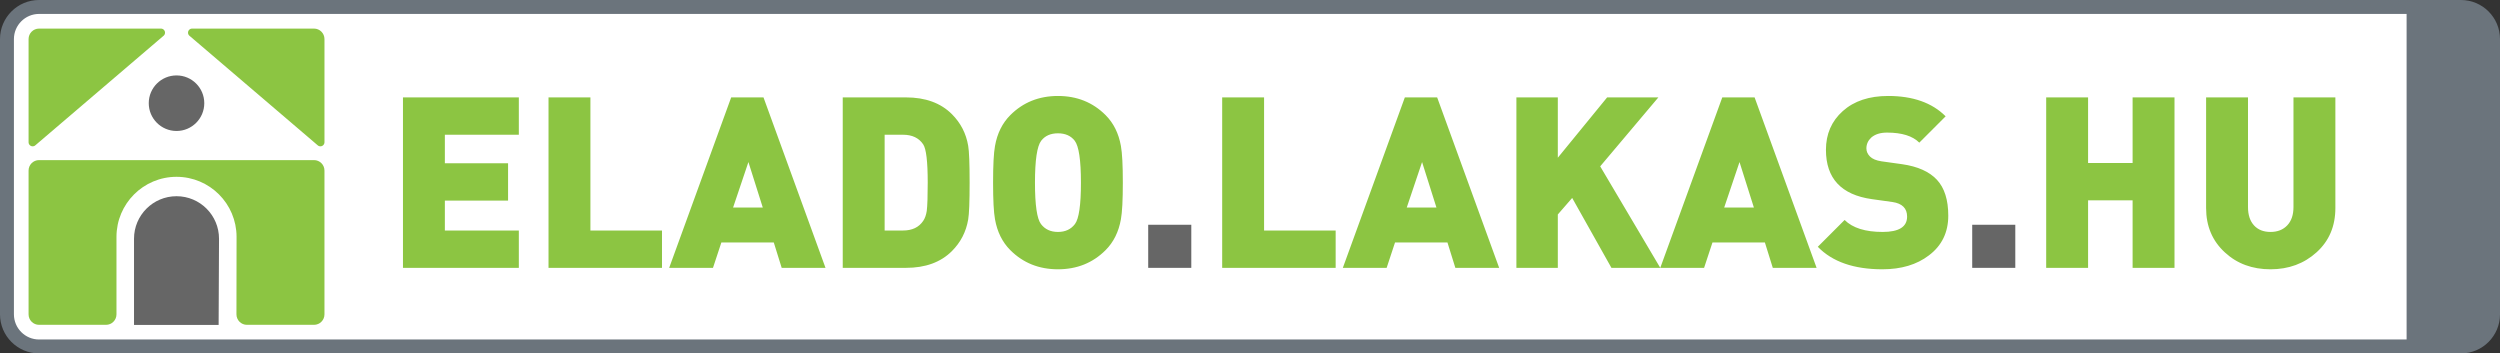
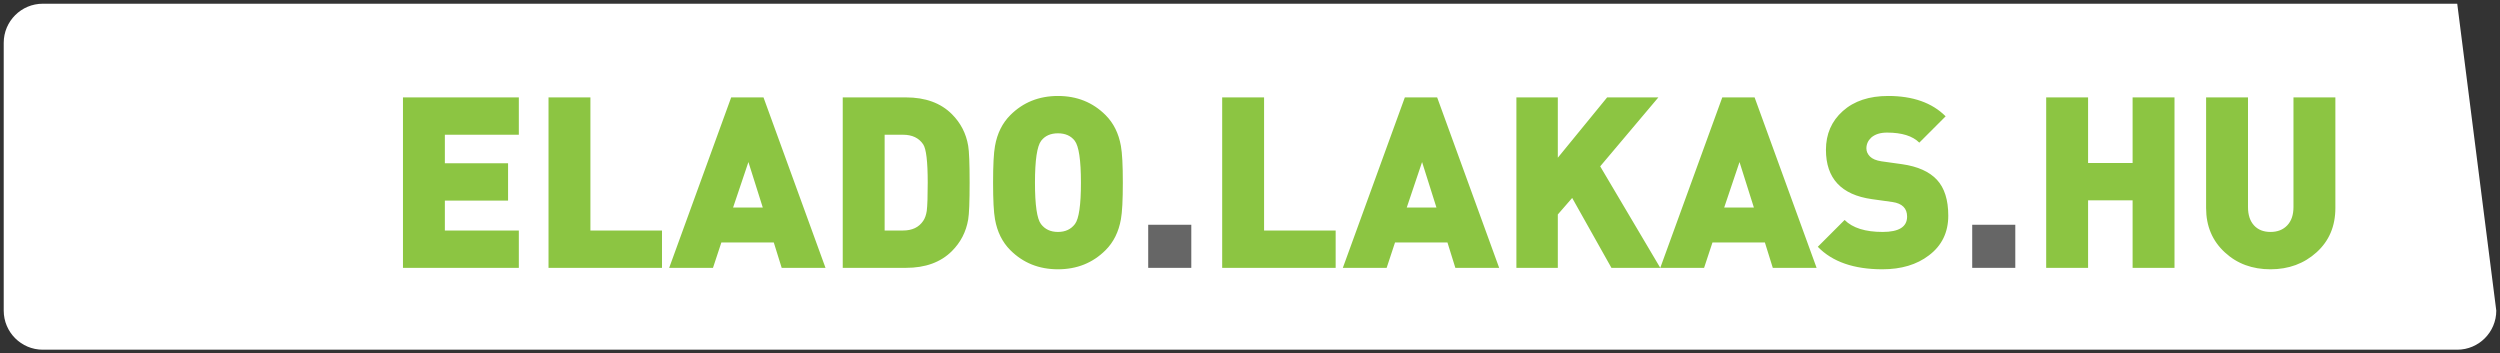
<svg xmlns="http://www.w3.org/2000/svg" preserveAspectRatio="xMidYMid" width="672" height="95" viewBox="0 0 672 95">
  <rect x="0" y="0" width="672" height="95" fill="#333333" stroke="none" />
  <defs>
    <style>
      .cls-1 {
        fill: #fff;
      }

      .cls-1, .cls-2, .cls-3, .cls-4 {
        fill-rule: evenodd;
      }

      .cls-2 {
        fill: #6b747c;
      }

      .cls-3 {
        fill: #8cc542;
      }

      .cls-4 {
        fill: #666;
      }
    </style>
  </defs>
  <g>
-     <path d="M660.505,93.999 L11.496,93.999 C5.709,93.999 1.000,89.288 1.000,83.498 L1.000,11.502 C1.000,5.711 5.709,1.000 11.496,1.000 L660.505,1.000 C666.292,1.000 671.000,5.711 671.000,11.502 L671.000,83.498 C671.000,89.288 666.292,93.999 660.505,93.999 Z" class="cls-1" />
-     <path d="M661.505,94.999 L10.496,94.999 C4.709,94.999 0.000,90.288 0.000,84.498 L0.000,10.502 C0.000,4.711 4.709,0.000 10.496,0.000 L661.505,0.000 C667.292,0.000 672.000,4.711 672.000,10.502 L672.000,84.498 C672.000,90.288 667.292,94.999 661.505,94.999 ZM3.742,10.502 L3.742,84.498 C3.742,88.224 6.772,91.255 10.496,91.255 L646.894,91.255 L646.894,3.744 L10.496,3.744 C6.772,3.744 3.742,6.775 3.742,10.502 Z" class="cls-2" />
+     <path d="M660.505,93.999 L11.496,93.999 C5.709,93.999 1.000,89.288 1.000,83.498 L1.000,11.502 C1.000,5.711 5.709,1.000 11.496,1.000 L660.505,1.000 L671.000,83.498 C671.000,89.288 666.292,93.999 660.505,93.999 Z" class="cls-1" />
    <g>
-       <path d="M86.121,39.333 C85.817,39.333 85.543,39.209 85.344,39.012 L50.861,9.557 C50.663,9.361 50.540,9.088 50.540,8.781 C50.540,8.177 51.031,7.684 51.636,7.684 L84.404,7.684 C85.958,7.684 87.218,8.948 87.218,10.502 L87.218,38.235 C87.218,38.841 86.726,39.333 86.121,39.333 ZM9.553,39.012 C9.355,39.209 9.081,39.333 8.778,39.333 C8.172,39.333 7.681,38.841 7.681,38.235 L7.681,10.502 C7.681,8.948 8.940,7.684 10.496,7.684 L43.263,7.684 C43.867,7.684 44.360,8.177 44.360,8.781 C44.360,9.088 44.237,9.361 44.037,9.557 L9.553,39.012 ZM10.496,43.035 L84.401,43.035 C85.957,43.035 87.217,44.294 87.217,45.850 L87.217,84.498 C87.217,86.051 85.958,87.314 84.401,87.314 L66.373,87.314 C64.819,87.314 63.559,86.051 63.559,84.498 L63.588,63.675 C63.588,54.758 56.363,47.527 47.449,47.527 C38.535,47.527 31.309,54.758 31.309,63.675 L31.309,84.498 C31.309,86.051 30.050,87.314 28.495,87.314 L10.496,87.314 C8.943,87.314 7.681,86.051 7.681,84.498 L7.681,45.850 C7.681,44.294 8.943,43.035 10.496,43.035 Z" class="cls-3" />
-       <path d="M58.767,87.339 L36.022,87.339 L36.022,64.171 C36.022,57.862 41.138,52.741 47.449,52.741 C53.760,52.741 58.873,57.862 58.873,64.171 L58.767,87.339 ZM47.449,35.206 C43.328,35.206 39.986,31.862 39.986,27.738 C39.986,23.617 43.328,20.274 47.449,20.274 C51.571,20.274 54.911,23.617 54.911,27.738 C54.911,31.862 51.571,35.206 47.449,35.206 Z" class="cls-4" />
-     </g>
+       </g>
    <path d="M622.697,67.816 C619.329,70.862 615.200,72.385 610.310,72.385 C605.419,72.385 601.343,70.884 598.083,67.880 C594.694,64.791 593.000,60.802 593.000,55.911 L593.000,26.181 L604.261,26.181 L604.261,55.654 C604.261,57.756 604.797,59.397 605.870,60.576 C606.941,61.757 608.422,62.346 610.310,62.346 C612.197,62.346 613.698,61.757 614.814,60.576 C615.929,59.397 616.487,57.756 616.487,55.654 L616.487,26.181 L627.749,26.181 L627.749,55.911 C627.749,60.802 626.065,64.770 622.697,67.816 ZM573.244,53.852 L561.275,53.852 L561.275,71.999 L550.014,71.999 L550.014,26.181 L561.275,26.181 L561.275,43.813 L573.244,43.813 L573.244,26.181 L584.506,26.181 L584.506,71.999 L573.244,71.999 L573.244,53.852 ZM505.742,43.363 L511.276,44.135 C515.480,44.736 518.601,46.130 520.639,48.318 C522.676,50.506 523.696,53.723 523.696,57.970 C523.696,62.475 521.958,66.036 518.483,68.652 C515.223,71.141 511.061,72.385 505.999,72.385 C498.320,72.385 492.528,70.369 488.625,66.336 L495.832,59.128 C497.977,61.274 501.387,62.346 506.064,62.346 C510.440,62.346 512.628,60.974 512.628,58.228 C512.628,55.997 511.318,54.688 508.702,54.302 L503.168,53.530 C494.931,52.372 490.813,47.954 490.813,40.274 C490.813,36.027 492.325,32.552 495.349,29.849 C498.374,27.146 502.438,25.795 507.544,25.795 C514.193,25.795 519.341,27.619 522.988,31.265 L515.909,38.343 C514.108,36.541 511.212,35.641 507.222,35.641 C505.420,35.641 504.005,36.091 502.975,36.992 C502.116,37.807 501.688,38.773 501.688,39.888 C501.688,40.703 502.010,41.432 502.653,42.076 C503.297,42.719 504.326,43.148 505.742,43.363 ZM474.403,65.177 L460.311,65.177 L458.058,71.999 L446.283,71.999 L446.282,71.999 L433.155,71.999 L422.602,53.208 L418.741,57.648 L418.741,71.999 L407.608,71.999 L407.608,26.181 L418.741,26.181 L418.741,42.397 L431.997,26.181 L445.768,26.181 L430.131,44.714 L446.282,71.998 L462.949,26.181 L471.636,26.181 L488.303,71.999 L476.527,71.999 L474.403,65.177 ZM467.582,43.556 L463.464,55.782 L471.443,55.782 L467.582,43.556 ZM389.075,65.177 L374.982,65.177 L372.730,71.999 L360.954,71.999 L377.621,26.181 L386.308,26.181 L402.975,71.999 L391.199,71.999 L389.075,65.177 ZM382.254,43.556 L378.136,55.782 L386.115,55.782 L382.254,43.556 ZM328.522,26.181 L339.783,26.181 L339.783,61.960 L359.024,61.960 L359.024,71.999 L328.522,71.999 L328.522,26.181 ZM297.184,67.237 C293.751,70.669 289.483,72.385 284.378,72.385 C279.272,72.385 275.004,70.669 271.572,67.237 C269.427,65.092 268.054,62.325 267.454,58.935 C267.110,57.048 266.939,53.766 266.939,49.090 C266.939,44.414 267.110,41.132 267.454,39.244 C268.054,35.856 269.427,33.089 271.572,30.943 C275.004,27.511 279.272,25.795 284.378,25.795 C289.483,25.795 293.751,27.511 297.184,30.943 C299.329,33.089 300.701,35.856 301.302,39.244 C301.645,41.132 301.817,44.414 301.817,49.090 C301.817,53.766 301.645,57.048 301.302,58.935 C300.701,62.325 299.329,65.092 297.184,67.237 ZM288.883,37.828 C287.853,36.499 286.351,35.834 284.378,35.834 C282.405,35.834 280.903,36.499 279.874,37.828 C278.758,39.287 278.201,43.041 278.201,49.090 C278.201,55.097 278.737,58.807 279.809,60.222 C280.881,61.638 282.405,62.346 284.378,62.346 C286.351,62.346 287.874,61.638 288.947,60.222 C290.019,58.807 290.556,55.097 290.556,49.090 C290.556,43.041 289.998,39.287 288.883,37.828 ZM255.872,67.494 C252.869,70.497 248.750,71.999 243.517,71.999 L226.528,71.999 L226.528,26.181 L243.517,26.181 C248.750,26.181 252.869,27.683 255.872,30.686 C258.231,33.045 259.690,35.877 260.248,39.180 C260.505,40.639 260.634,43.942 260.634,49.090 C260.634,54.238 260.505,57.542 260.248,59.000 C259.690,62.304 258.231,65.135 255.872,67.494 ZM248.150,38.794 C246.992,37.078 245.190,36.220 242.744,36.220 L237.789,36.220 L237.789,61.960 L242.744,61.960 C245.190,61.960 246.992,61.102 248.150,59.386 C248.621,58.700 248.943,57.799 249.115,56.683 C249.286,55.311 249.372,52.780 249.372,49.090 C249.372,43.427 248.964,39.995 248.150,38.794 ZM207.995,65.177 L193.902,65.177 L191.650,71.999 L179.874,71.999 L196.541,26.181 L205.228,26.181 L221.895,71.999 L210.119,71.999 L207.995,65.177 ZM201.174,43.556 L197.055,55.782 L205.035,55.782 L201.174,43.556 ZM147.442,26.181 L158.703,26.181 L158.703,61.960 L177.944,61.960 L177.944,71.999 L147.442,71.999 L147.442,26.181 ZM108.318,26.181 L139.463,26.181 L139.463,36.220 L119.579,36.220 L119.579,43.877 L136.568,43.877 L136.568,53.916 L119.579,53.916 L119.579,61.960 L139.463,61.960 L139.463,71.999 L108.318,71.999 L108.318,26.181 Z" class="cls-3" />
    <path d="M530.130,71.999 L530.130,60.416 L541.713,60.416 L541.713,71.999 L530.130,71.999 ZM308.638,60.416 L320.221,60.416 L320.221,71.999 L308.638,71.999 L308.638,60.416 Z" class="cls-4" />
  </g>
</svg>